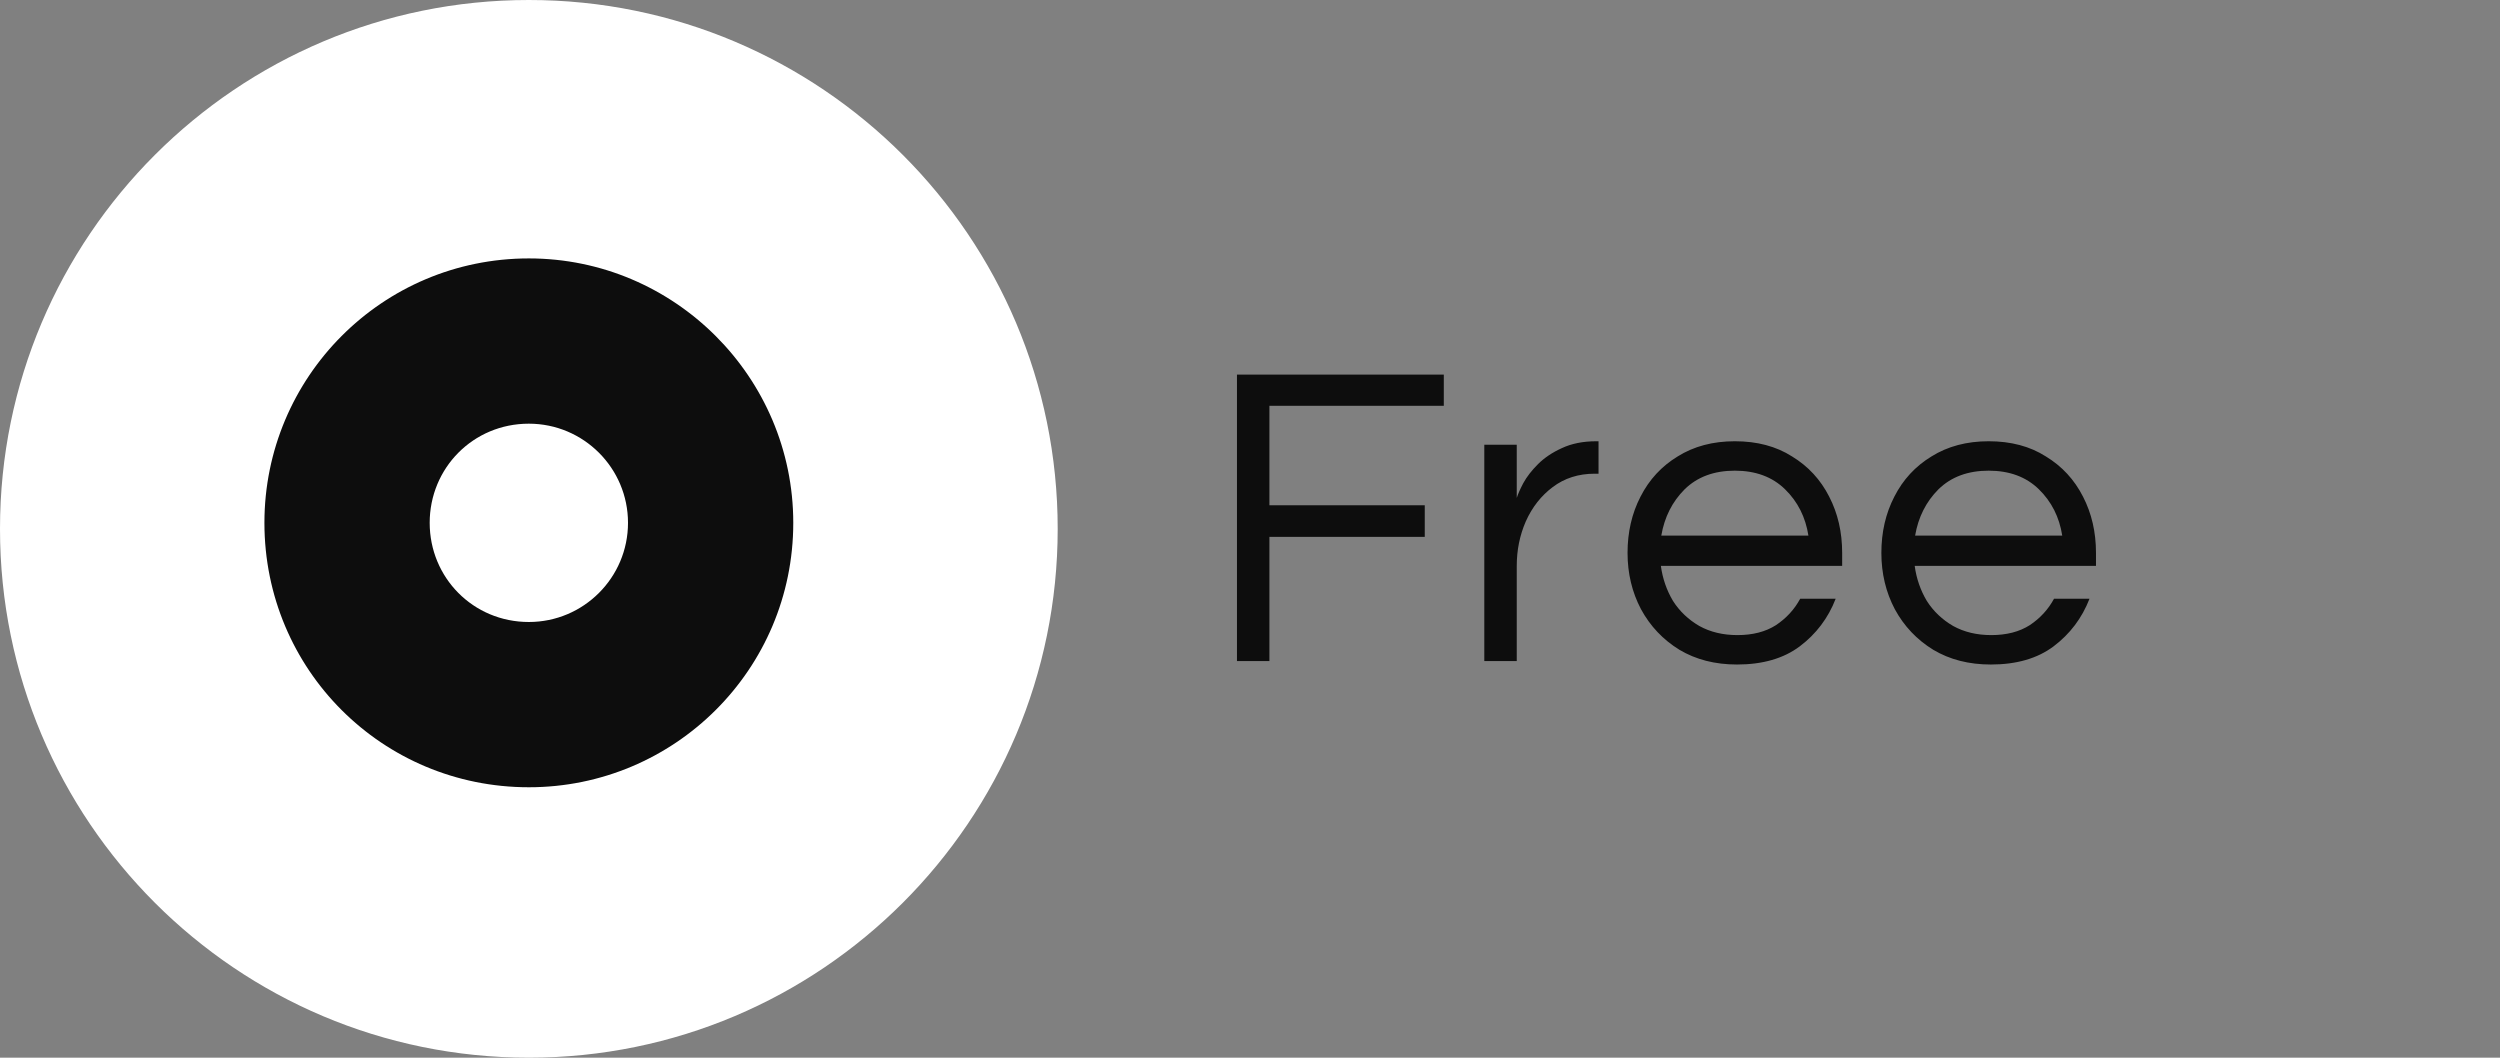
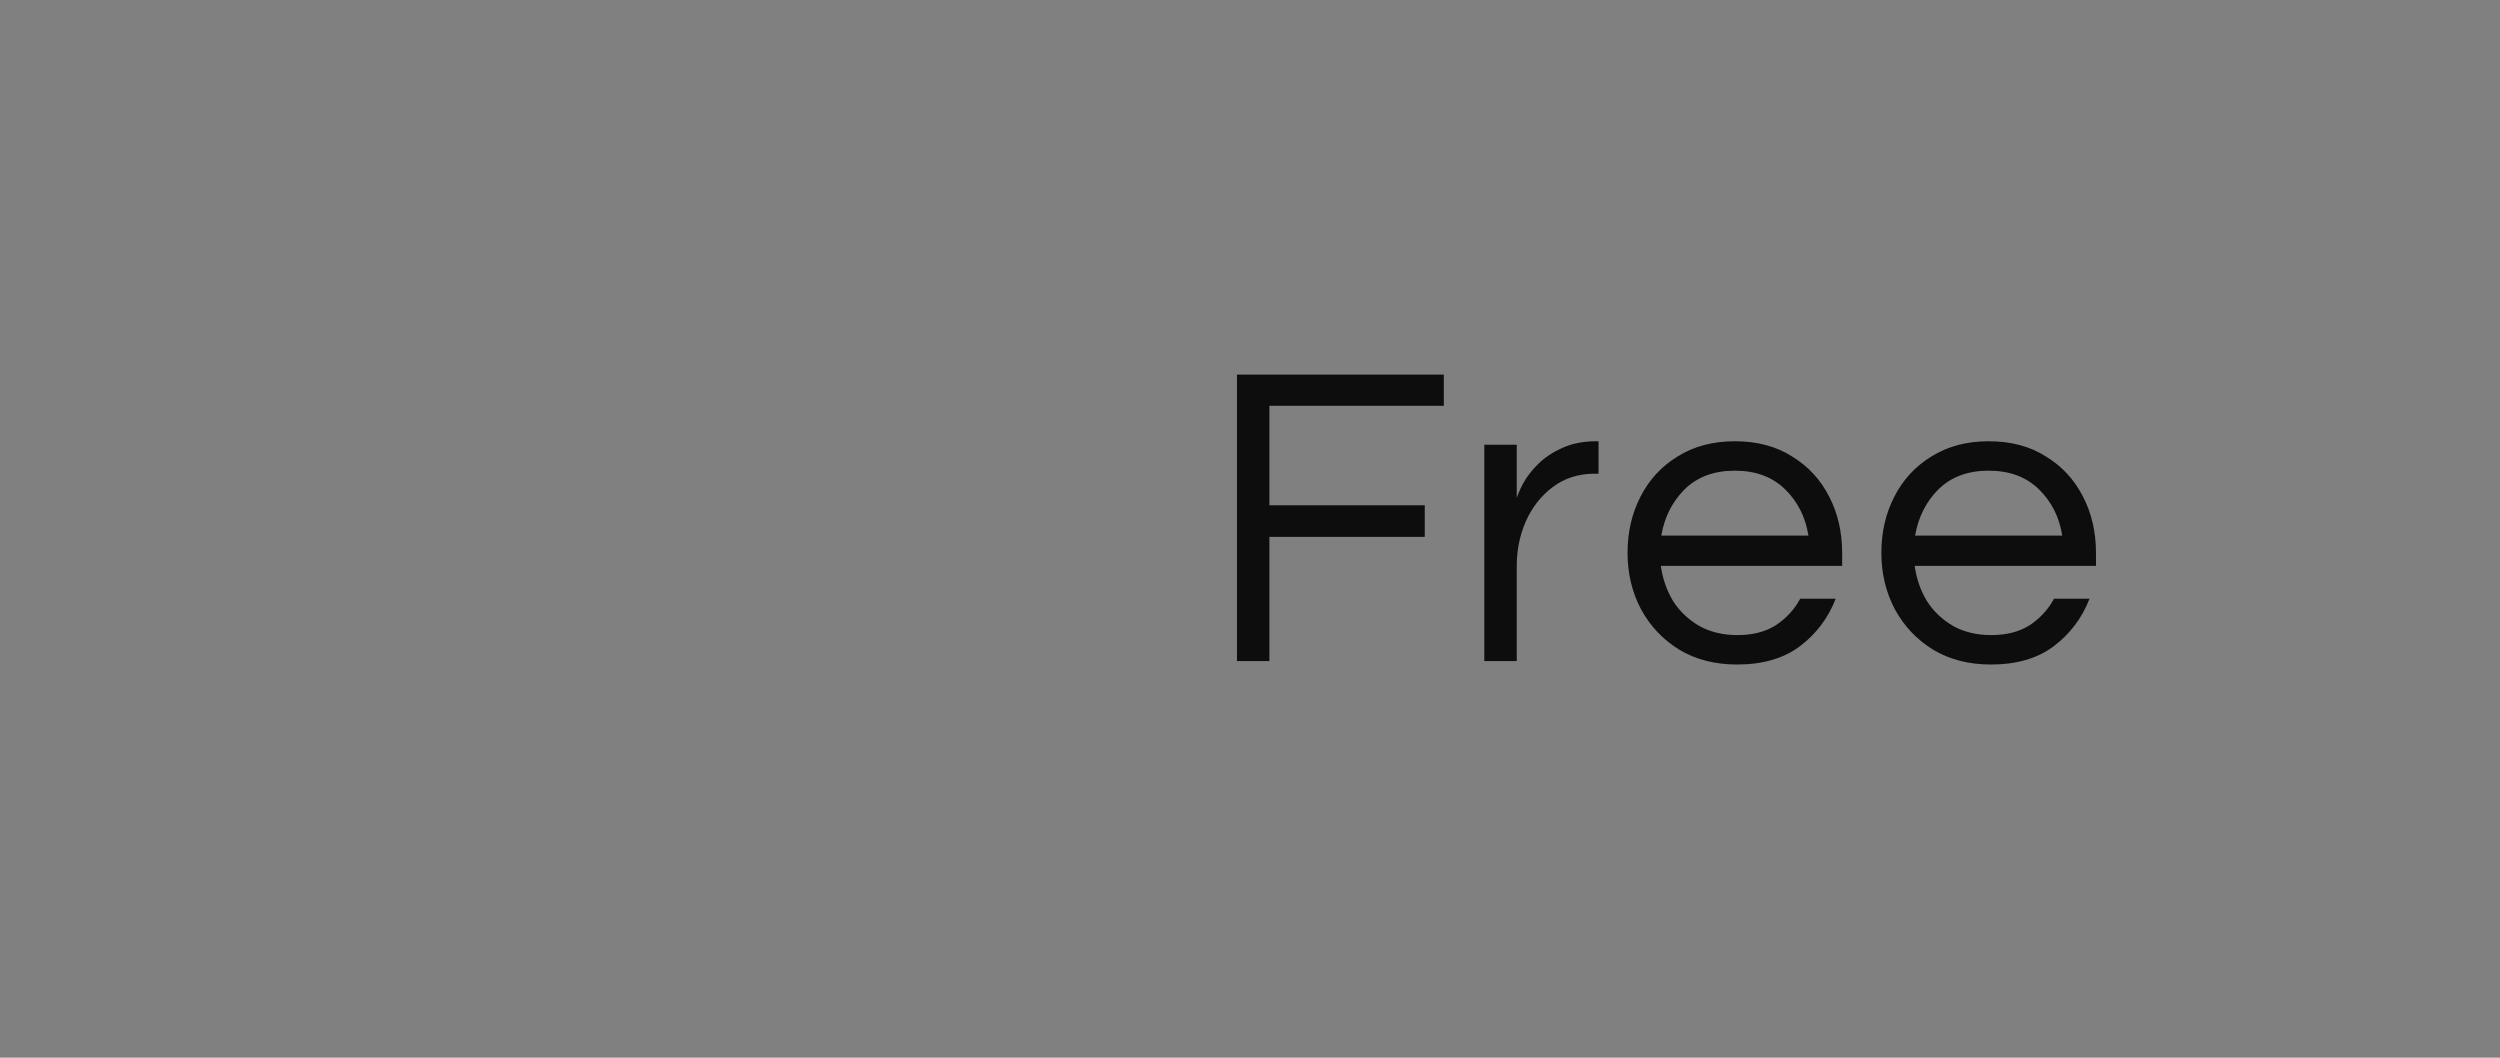
<svg xmlns="http://www.w3.org/2000/svg" width="104" height="44" viewBox="0 0 104 44" fill="none">
  <rect x="0" y="0" width="104" height="44" fill="#808080" stroke="none" />
-   <path d="M0 22C0 9.85 9.85 0 22 0C34.15 0 44 9.85 44 22C44 34.15 34.15 44 22 44C9.85 44 0 34.15 0 22Z" fill="white" />
-   <path d="M11 21.75C11 15.691 15.898 10.75 22 10.75C28.059 10.75 33 15.691 33 21.75C33 27.852 28.059 32.75 22 32.75C15.898 32.75 11 27.852 11 21.75ZM22 25.875C24.277 25.875 26.125 24.027 26.125 21.75C26.125 19.473 24.277 17.625 22 17.625C19.68 17.625 17.875 19.473 17.875 21.75C17.875 24.027 19.68 25.875 22 25.875Z" fill="#0D0D0D" />
  <path d="M51.458 27.5V15.584H60.062V16.88H52.808V21.02H59.27V22.334H52.808V27.5H51.458ZM61.747 27.5V18.5H63.097V20.714C63.145 20.558 63.235 20.354 63.367 20.102C63.511 19.838 63.715 19.574 63.979 19.31C64.243 19.046 64.573 18.824 64.969 18.644C65.377 18.452 65.857 18.356 66.409 18.356H66.499V19.706H66.337C65.665 19.706 65.083 19.892 64.591 20.264C64.111 20.624 63.739 21.098 63.475 21.686C63.223 22.262 63.097 22.88 63.097 23.54V27.5H61.747ZM72.26 27.644C71.348 27.644 70.55 27.44 69.866 27.032C69.182 26.612 68.648 26.048 68.264 25.34C67.892 24.632 67.706 23.852 67.706 23C67.706 22.136 67.886 21.356 68.246 20.66C68.606 19.952 69.122 19.394 69.794 18.986C70.466 18.566 71.258 18.356 72.17 18.356C73.094 18.356 73.886 18.566 74.546 18.986C75.218 19.394 75.734 19.952 76.094 20.66C76.454 21.356 76.634 22.136 76.634 23V23.54H69.092C69.164 24.068 69.332 24.554 69.596 24.998C69.872 25.43 70.238 25.778 70.694 26.042C71.15 26.294 71.678 26.42 72.278 26.42C72.914 26.42 73.448 26.282 73.88 26.006C74.312 25.718 74.648 25.352 74.888 24.908H76.364C76.052 25.712 75.554 26.372 74.87 26.888C74.198 27.392 73.328 27.644 72.26 27.644ZM69.11 22.28H75.23C75.11 21.512 74.786 20.87 74.258 20.354C73.73 19.838 73.034 19.58 72.17 19.58C71.306 19.58 70.61 19.838 70.082 20.354C69.566 20.87 69.242 21.512 69.11 22.28ZM82.819 27.644C81.907 27.644 81.109 27.44 80.425 27.032C79.741 26.612 79.207 26.048 78.823 25.34C78.451 24.632 78.265 23.852 78.265 23C78.265 22.136 78.445 21.356 78.805 20.66C79.165 19.952 79.681 19.394 80.353 18.986C81.025 18.566 81.817 18.356 82.729 18.356C83.653 18.356 84.445 18.566 85.105 18.986C85.777 19.394 86.293 19.952 86.653 20.66C87.013 21.356 87.193 22.136 87.193 23V23.54H79.651C79.723 24.068 79.891 24.554 80.155 24.998C80.431 25.43 80.797 25.778 81.253 26.042C81.709 26.294 82.237 26.42 82.837 26.42C83.473 26.42 84.007 26.282 84.439 26.006C84.871 25.718 85.207 25.352 85.447 24.908H86.923C86.611 25.712 86.113 26.372 85.429 26.888C84.757 27.392 83.887 27.644 82.819 27.644ZM79.669 22.28H85.789C85.669 21.512 85.345 20.87 84.817 20.354C84.289 19.838 83.593 19.58 82.729 19.58C81.865 19.58 81.169 19.838 80.641 20.354C80.125 20.87 79.801 21.512 79.669 22.28Z" fill="#0D0D0D" />
</svg>